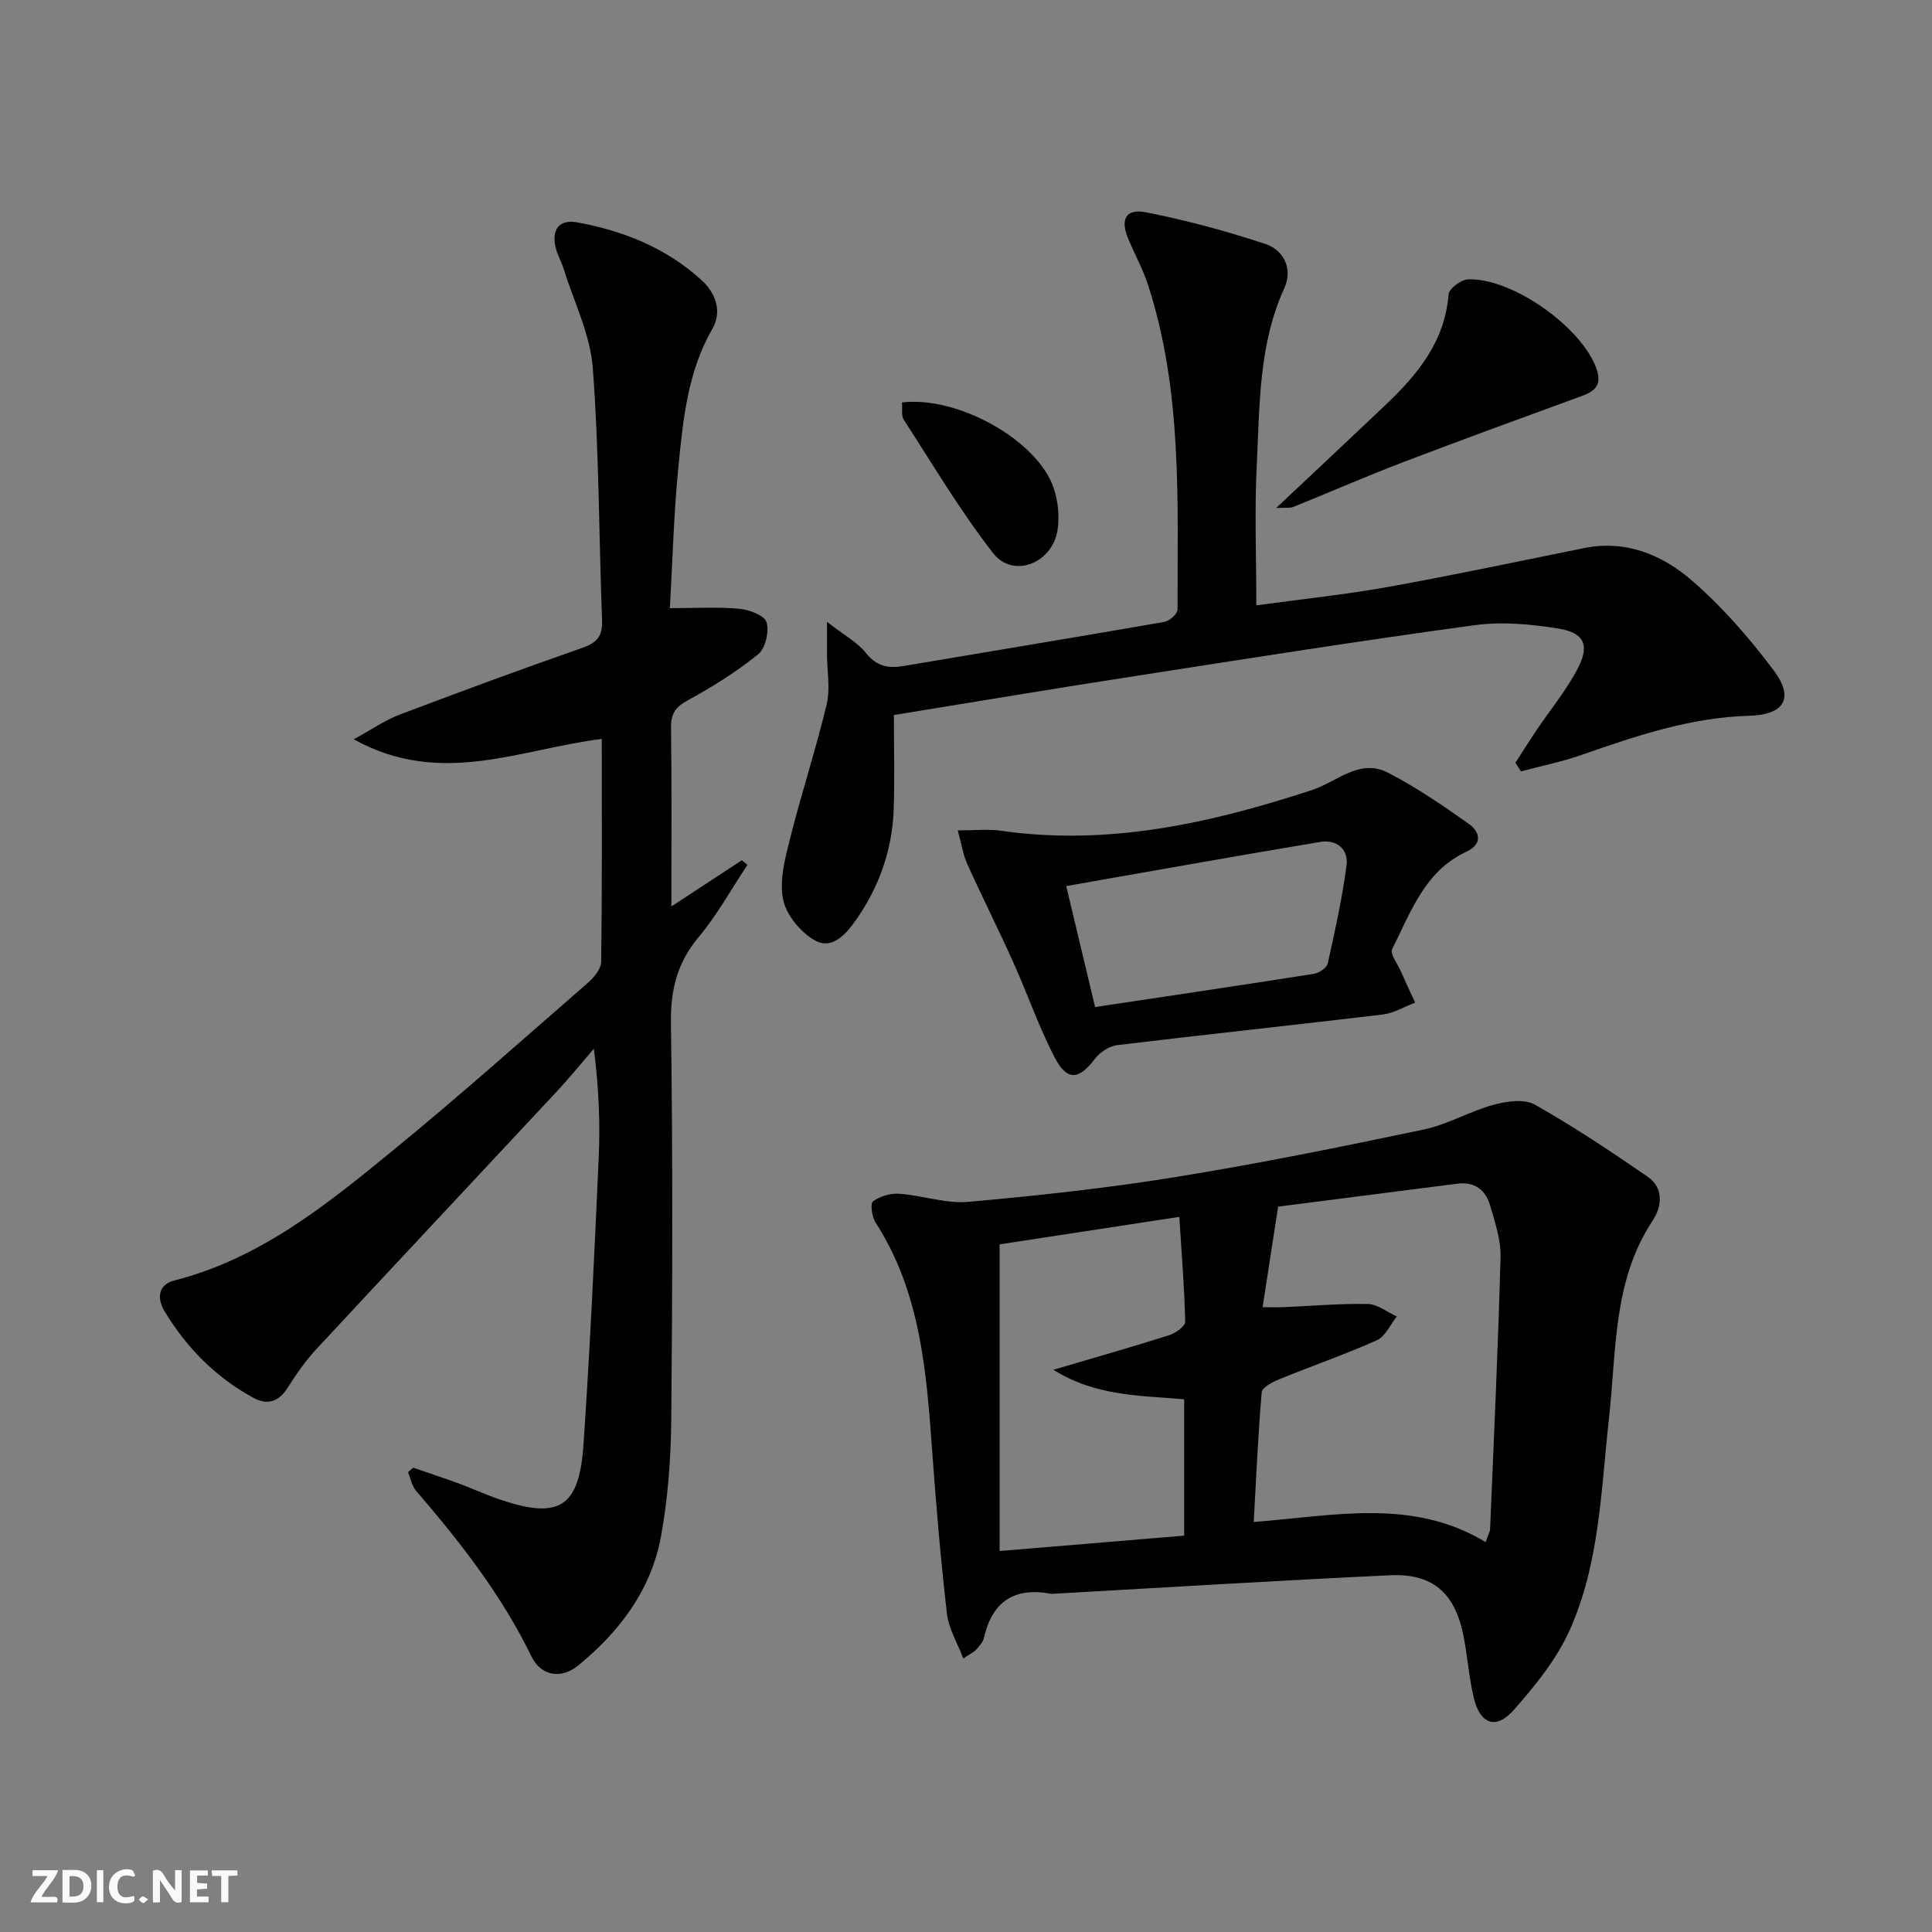
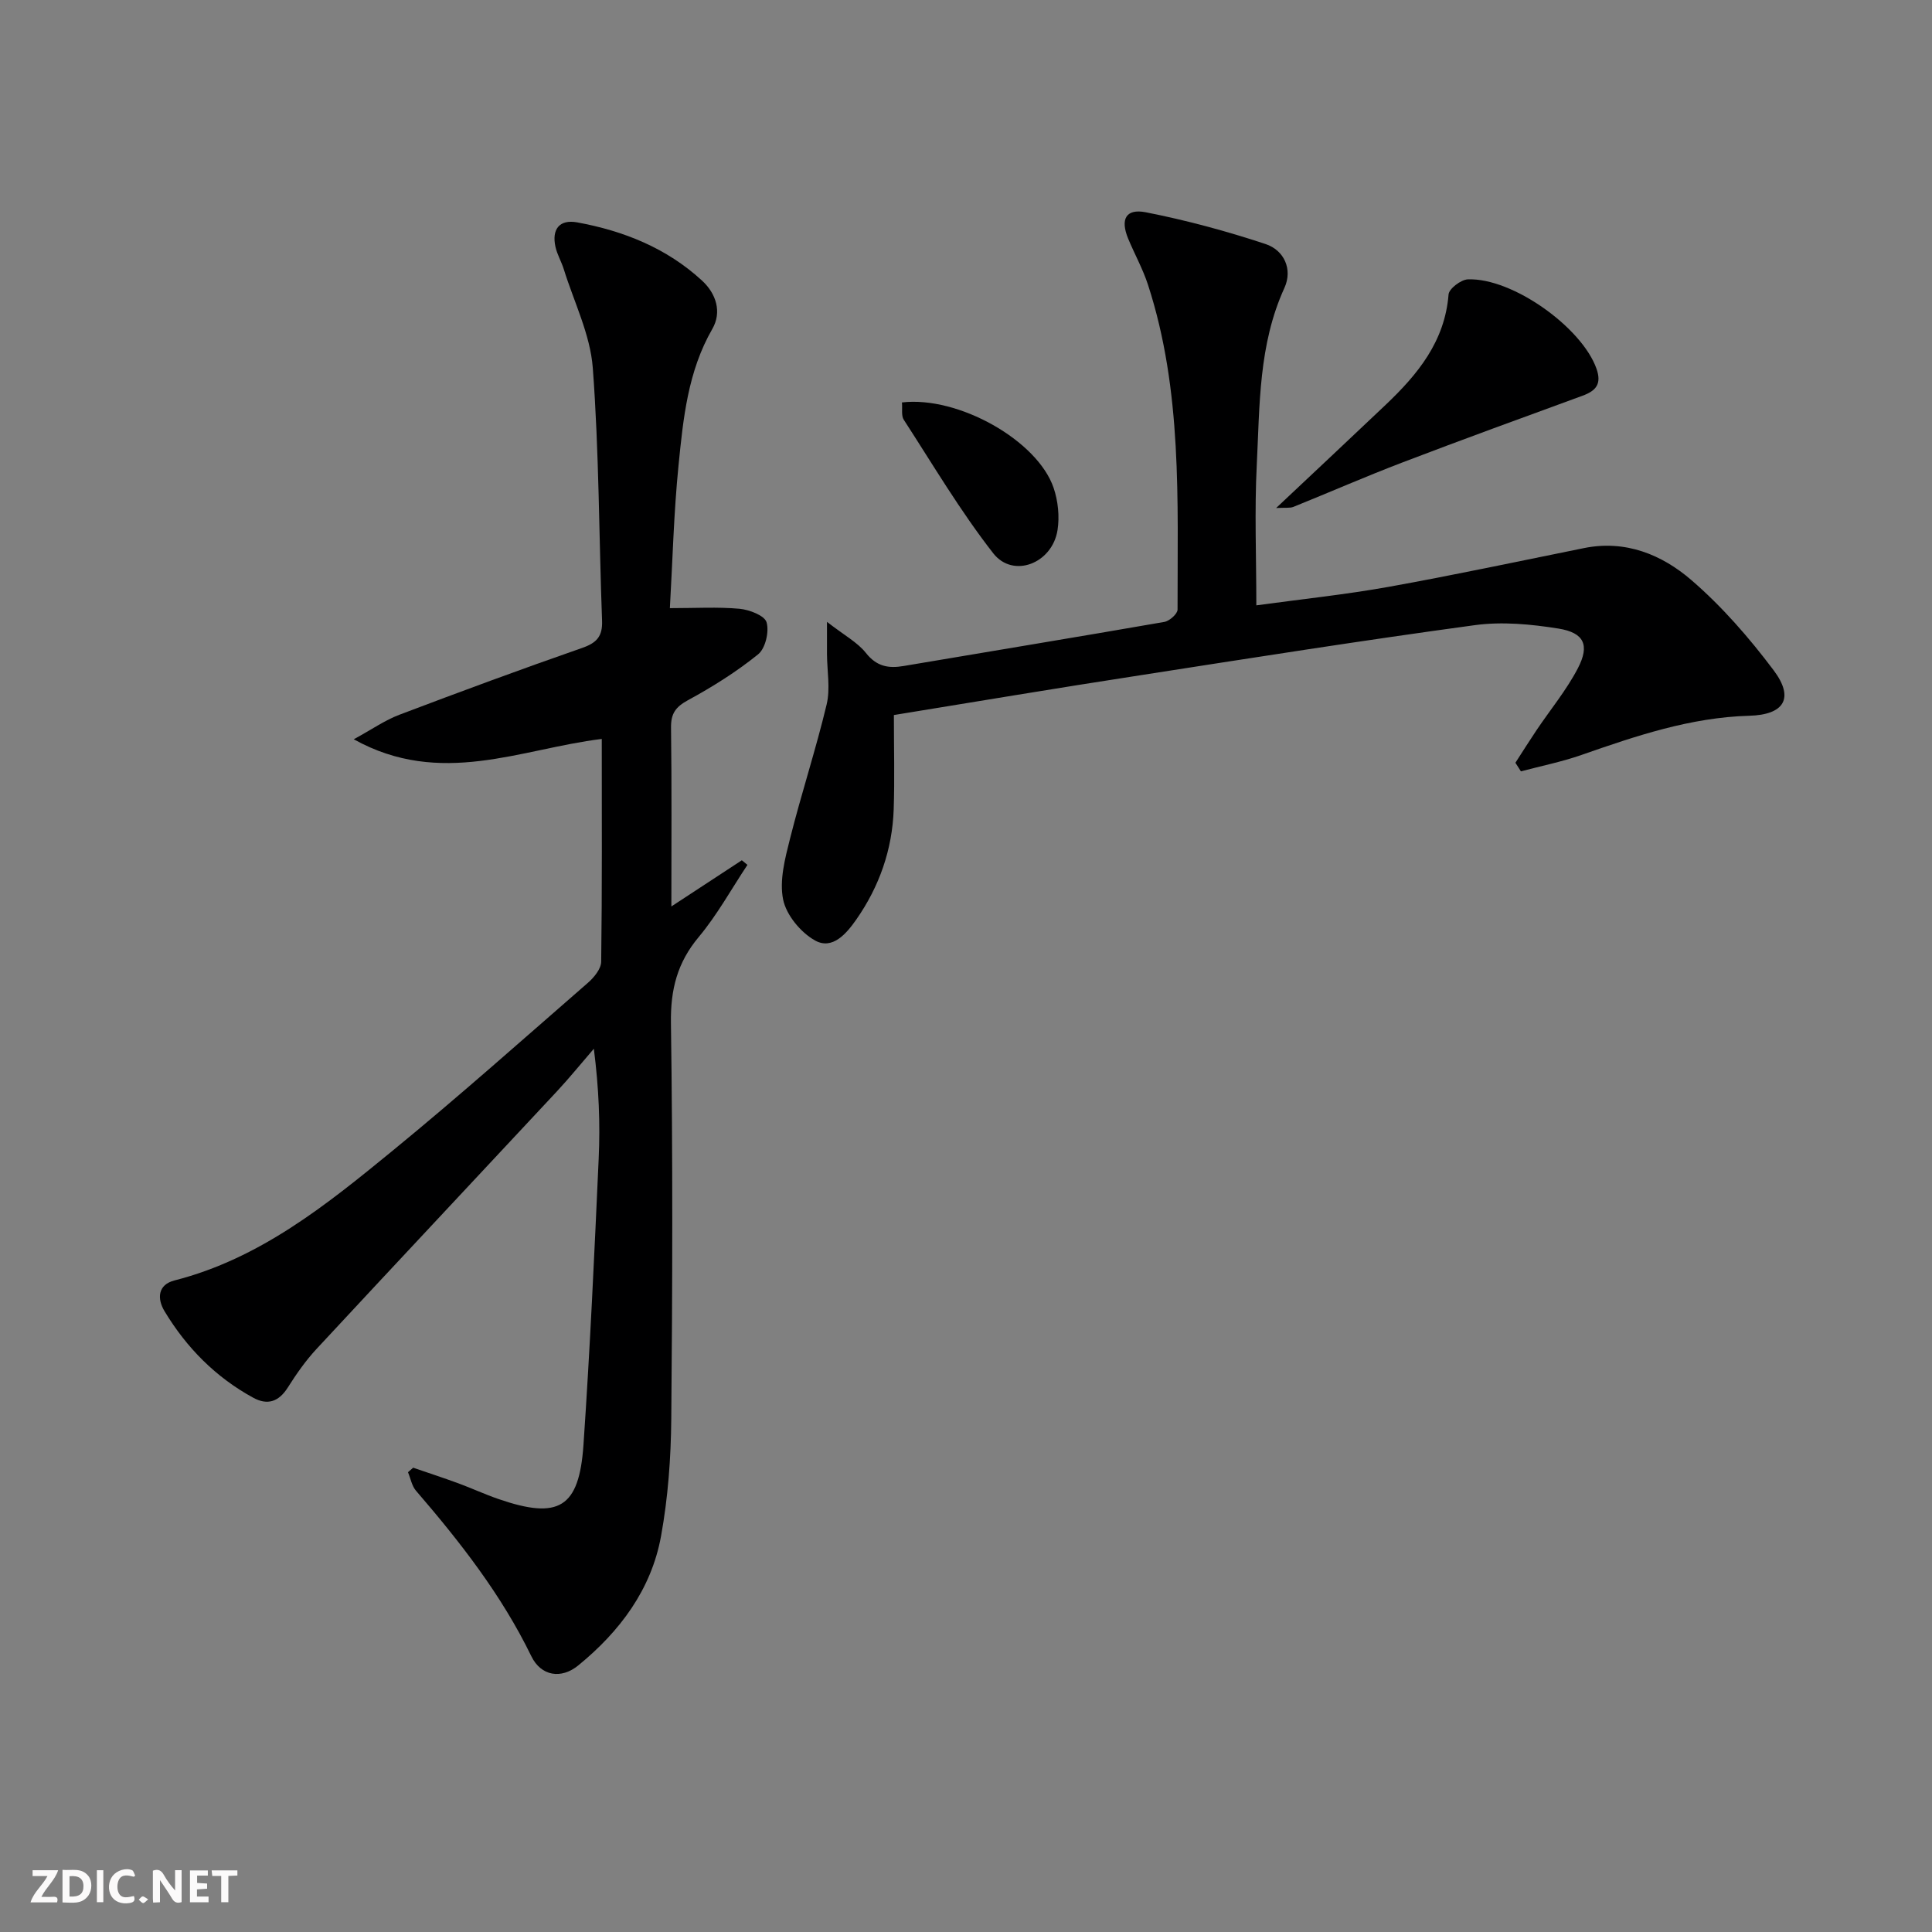
<svg xmlns="http://www.w3.org/2000/svg" enable-background="new 0 0 400 400" viewBox="0 0 400 400">
  <rect x="0" y="0" width="400" height="400" fill="#808080" stroke="none" />
  <g fill="#fbfafa">
    <path d="m37.59 393.81c-.92.31-1.52.05-2-.78-.7-1.2-1.52-2.34-2.47-3.78v4.59c-.55.03-.95.05-1.41.07-.03-.37-.06-.64-.06-.91 0-1.91 0-3.81 0-5.7 1.13-.41 1.77-.03 2.29.91.62 1.11 1.38 2.14 2.31 3.19v-4.2h1.35v6.61z" />
    <path d="m12.94 393.88v-6.75c1.9.19 3.93-.54 5.37 1.29.8 1.01.78 2.88.03 3.97-1.37 1.97-3.4 1.51-5.4 1.49m1.45-1.22c2.04.12 2.92-.58 2.89-2.21-.03-1.51-.98-2.19-2.89-2z" />
    <path d="m11.81 393.87h-5.49c.68-2.18 2.47-3.48 3.51-5.45h-3.08v-1.21h5.29c-.71 2.13-2.44 3.48-3.47 5.51.86 0 1.63.04 2.39-.01.79-.05 1.14.21.85 1.16" />
    <path d="m39.33 393.86v-6.61h3.7v1.07h-2.22v1.52c.68.04 1.34.09 2.07.13v1.07c-.72.05-1.38.09-2.1.14v1.48h2.4v1.19h-3.85z" />
    <path d="m27.71 388.56c-1.15-.3-2.46-.61-3.1.64-.37.73-.41 1.93-.06 2.67.63 1.35 1.99.93 3.17.68.35.94-.01 1.32-.93 1.46-1.62.25-3.05-.27-3.76-1.48-.73-1.25-.6-3.03.31-4.17.88-1.11 2.71-1.7 4-1.16.32.13.44.74.65 1.12-.1.08-.19.16-.28.24" />
    <path d="m49.15 387.24v1.07c-.59.02-1.17.05-1.87.08v5.44h-1.48v-5.44h-1.85c-.05-.4-.08-.73-.13-1.15z" />
    <path d="m20.06 387.21h1.33v6.62h-1.33z" />
    <path d="m30.68 393.25c-.49.38-.8.79-1.05.76-.32-.05-.6-.45-.9-.7.26-.24.51-.64.8-.67.29-.04.62.3 1.15.61" />
  </g>
  <path d="m85.54 303.87c3.11 1.07 6.24 2.09 9.32 3.22 2.8 1.03 5.53 2.3 8.35 3.27 12.47 4.3 16.69 1.85 17.59-11.19 1.35-19.74 2.26-39.51 3.15-59.28.33-7.23.05-14.5-1-22.76-2.55 2.95-5.01 5.99-7.66 8.84-16.57 17.78-33.22 35.5-49.76 53.32-2.25 2.42-4.18 5.19-5.95 7.99-1.87 2.95-4.2 3.72-7.16 2.1-7.77-4.24-13.81-10.36-18.35-17.9-1.56-2.58-1.44-5.49 2.06-6.38 17.68-4.51 31.44-15.63 45.07-26.79 13.78-11.28 27.09-23.14 40.53-34.84 1.26-1.1 2.72-2.88 2.74-4.36.2-15.15.12-30.3.12-46.12-16.81 2.05-33.32 10.09-51.35.07 3.83-2.09 6.47-3.95 9.4-5.06 12.57-4.77 25.19-9.43 37.88-13.85 3.02-1.05 4.25-2.39 4.13-5.63-.65-17.45-.61-34.95-1.92-52.35-.52-6.92-3.89-13.63-6-20.42-.49-1.58-1.38-3.06-1.73-4.66-.79-3.61.8-5.72 4.5-5.05 9.63 1.76 18.53 5.32 25.84 12.05 2.98 2.74 4.13 6.56 2.14 10.01-5.08 8.82-6.03 18.57-7 28.27-.99 9.89-1.23 19.85-1.79 29.54 5.3 0 9.89-.28 14.42.13 2.03.19 5.19 1.4 5.6 2.8.57 1.95-.24 5.41-1.75 6.63-4.48 3.62-9.45 6.74-14.53 9.5-2.56 1.4-3.54 2.77-3.5 5.68.16 12.09.07 24.19.07 37.02 5.31-3.48 9.95-6.52 14.59-9.56.39.32.77.63 1.16.95-3.33 5.01-6.26 10.36-10.09 14.94-4.44 5.31-5.85 10.87-5.75 17.77.39 27.32.32 54.65.07 81.97-.07 8.12-.67 16.33-2.12 24.3-2.01 11.06-8.54 19.75-17.14 26.77-3.52 2.88-7.7 2.23-9.71-1.9-6.18-12.72-14.75-23.67-23.89-34.28-.86-1-1.11-2.54-1.65-3.82.35-.29.71-.62 1.07-.94z" fill="#000001" />
-   <path d="m199.44 343.38c-1.26-3.32-3.03-6.19-3.38-9.23-1.29-11.2-2.25-22.45-3.06-33.7-1.2-16.47-2.39-32.88-11.73-47.34-.76-1.17-1.13-3.94-.51-4.39 1.44-1.06 3.62-1.7 5.43-1.57 4.79.35 9.61 2.09 14.29 1.68 14.35-1.27 28.72-2.84 42.94-5.14 17.19-2.78 34.29-6.25 51.34-9.83 4.95-1.04 9.52-3.78 14.44-5.12 2.71-.74 6.37-1.27 8.56-.04 8.05 4.54 15.78 9.69 23.4 14.95 3.32 2.29 2.94 6.13 1.02 9.04-8.29 12.51-7.49 26.94-9.05 40.87-1.66 14.84-1.92 30.04-8.12 43.89-2.7 6.05-7.13 11.51-11.56 16.54-3.72 4.23-7.02 3.02-8.34-2.55-1.03-4.34-1.29-8.86-2.21-13.24-1.8-8.49-6.43-12.47-15.08-12.06-23.25 1.09-46.48 2.53-69.73 3.83-.17.01-.34.04-.5.01-7.58-1.44-12.17 1.6-13.88 9.14-.2.9-.99 1.71-1.64 2.46-.43.47-1.08.75-2.63 1.8zm108.14-24.1c.52-1.5.91-2.12.93-2.75.78-18.76 1.66-37.52 2.16-56.29.09-3.54-1.15-7.19-2.16-10.67-.93-3.21-3.21-4.96-6.79-4.5-12.46 1.6-24.92 3.19-37.1 4.75-1.15 7.44-2.15 13.97-3.21 20.82 1.49 0 2.94.05 4.38-.01 5.81-.24 11.62-.77 17.41-.65 2.01.04 3.99 1.67 5.99 2.58-1.35 1.68-2.35 4.13-4.1 4.91-6.65 2.98-13.56 5.36-20.31 8.12-1.37.56-3.48 1.67-3.56 2.68-.75 8.7-1.12 17.43-1.65 26.84 16.88-1.31 32.93-4.97 48.01 4.17zm-100.62-61.65v63.49c13.35-1.11 25.69-2.14 38.21-3.18 0-9.73 0-18.93 0-28.24-9.25-.78-18.34-.63-27.08-6.1 8.7-2.57 16.35-4.74 23.94-7.15 1.33-.42 3.38-1.87 3.35-2.8-.16-7.2-.75-14.39-1.22-21.71-13.21 2.03-25.46 3.9-37.2 5.69z" fill="#000001" />
  <path d="m185.07 148.04c0 6.98.17 13.26-.04 19.53-.29 8.34-2.98 15.99-7.75 22.82-2.03 2.9-4.93 6.33-8.53 4.33-2.96-1.65-5.95-5.26-6.61-8.47-.81-3.96.39-8.51 1.43-12.63 2.34-9.31 5.35-18.45 7.58-27.78.78-3.28.09-6.9.07-10.37-.01-1.7 0-3.4 0-6.72 3.61 2.81 6.32 4.24 8.06 6.44 2.21 2.79 4.64 3.24 7.8 2.7 18-3.05 36.01-6 53.99-9.13 1.06-.19 2.73-1.67 2.73-2.55-.02-22.58 1.01-45.29-6.11-67.22-1.07-3.3-2.79-6.38-4.12-9.59-1.65-4-.49-6.26 3.66-5.45 8.38 1.65 16.69 3.89 24.8 6.58 3.82 1.27 5.66 5.22 3.89 9.09-5.36 11.73-5.1 24.28-5.72 36.66-.48 9.44-.09 18.92-.09 29.05 9.43-1.29 18.47-2.23 27.39-3.83 13.54-2.43 26.99-5.31 40.48-8.03 8.58-1.73 16.1 1.37 22.19 6.62 6.35 5.47 11.99 11.96 17.04 18.68 4.36 5.8 2.17 9.22-5.05 9.42-12.14.34-23.45 4.17-34.75 8.12-4.07 1.42-8.34 2.28-12.52 3.39-.38-.59-.76-1.19-1.14-1.78 1.45-2.25 2.88-4.52 4.37-6.74 2.87-4.27 6.2-8.29 8.56-12.82 2.49-4.8 1.31-7.36-4.01-8.22-5.68-.91-11.67-1.48-17.32-.71-23.19 3.15-46.3 6.8-69.43 10.4-17.09 2.63-34.12 5.49-50.85 8.21z" fill="#000001" />
-   <path d="m198.3 171.93c3.58 0 6.24-.32 8.8.05 22.31 3.23 43.58-1.54 64.53-8.41 5.22-1.71 9.86-6.65 15.79-3.57 5.82 3.02 11.31 6.76 16.67 10.57 2.3 1.64 2.97 4.16-.51 5.78-8.64 4.02-11.5 12.53-15.35 20.16-.49.97 1.1 3.02 1.78 4.55.97 2.18 1.98 4.35 2.98 6.52-2.23.85-4.4 2.18-6.7 2.46-18.31 2.19-36.66 4.13-54.97 6.34-1.66.2-3.61 1.48-4.64 2.85-3.31 4.38-5.78 4.65-8.37-.38-3.26-6.33-5.6-13.13-8.53-19.64-3.06-6.81-6.43-13.49-9.5-20.29-.9-1.98-1.22-4.22-1.98-6.99zm22.45 11.52c1.98 8.32 3.92 16.44 5.98 25.05 15.19-2.28 30.25-4.51 45.29-6.88 1.08-.17 2.67-1.23 2.87-2.13 1.5-6.75 3.01-13.52 3.9-20.36.43-3.32-2.09-5.39-5.46-4.82-17.47 2.92-34.89 6.04-52.58 9.14z" fill="#000001" />
  <path d="m264.21 105.18c8.21-7.73 15.47-14.52 22.69-21.38 6.62-6.29 12.24-13.1 13.01-22.84.09-1.18 2.55-3.06 3.98-3.12 9.23-.37 23.62 9.95 26.64 18.48 1.13 3.2-.11 4.6-2.91 5.62-12.43 4.55-24.88 9.07-37.25 13.8-7.6 2.9-15.06 6.17-22.6 9.21-.72.28-1.6.12-3.56.23z" fill="#000001" />
-   <path d="m186.74 83.32c11.71-1.37 28.07 7.9 31.4 17.69.92 2.71 1.25 5.92.81 8.74-1.09 6.92-9.2 10.07-13.31 4.8-6.81-8.72-12.48-18.33-18.52-27.64-.55-.83-.26-2.21-.38-3.59z" fill="#000001" />
+   <path d="m186.74 83.32c11.71-1.37 28.07 7.9 31.4 17.69.92 2.71 1.25 5.92.81 8.74-1.09 6.92-9.2 10.07-13.31 4.8-6.81-8.72-12.48-18.33-18.52-27.64-.55-.83-.26-2.21-.38-3.59" fill="#000001" />
</svg>